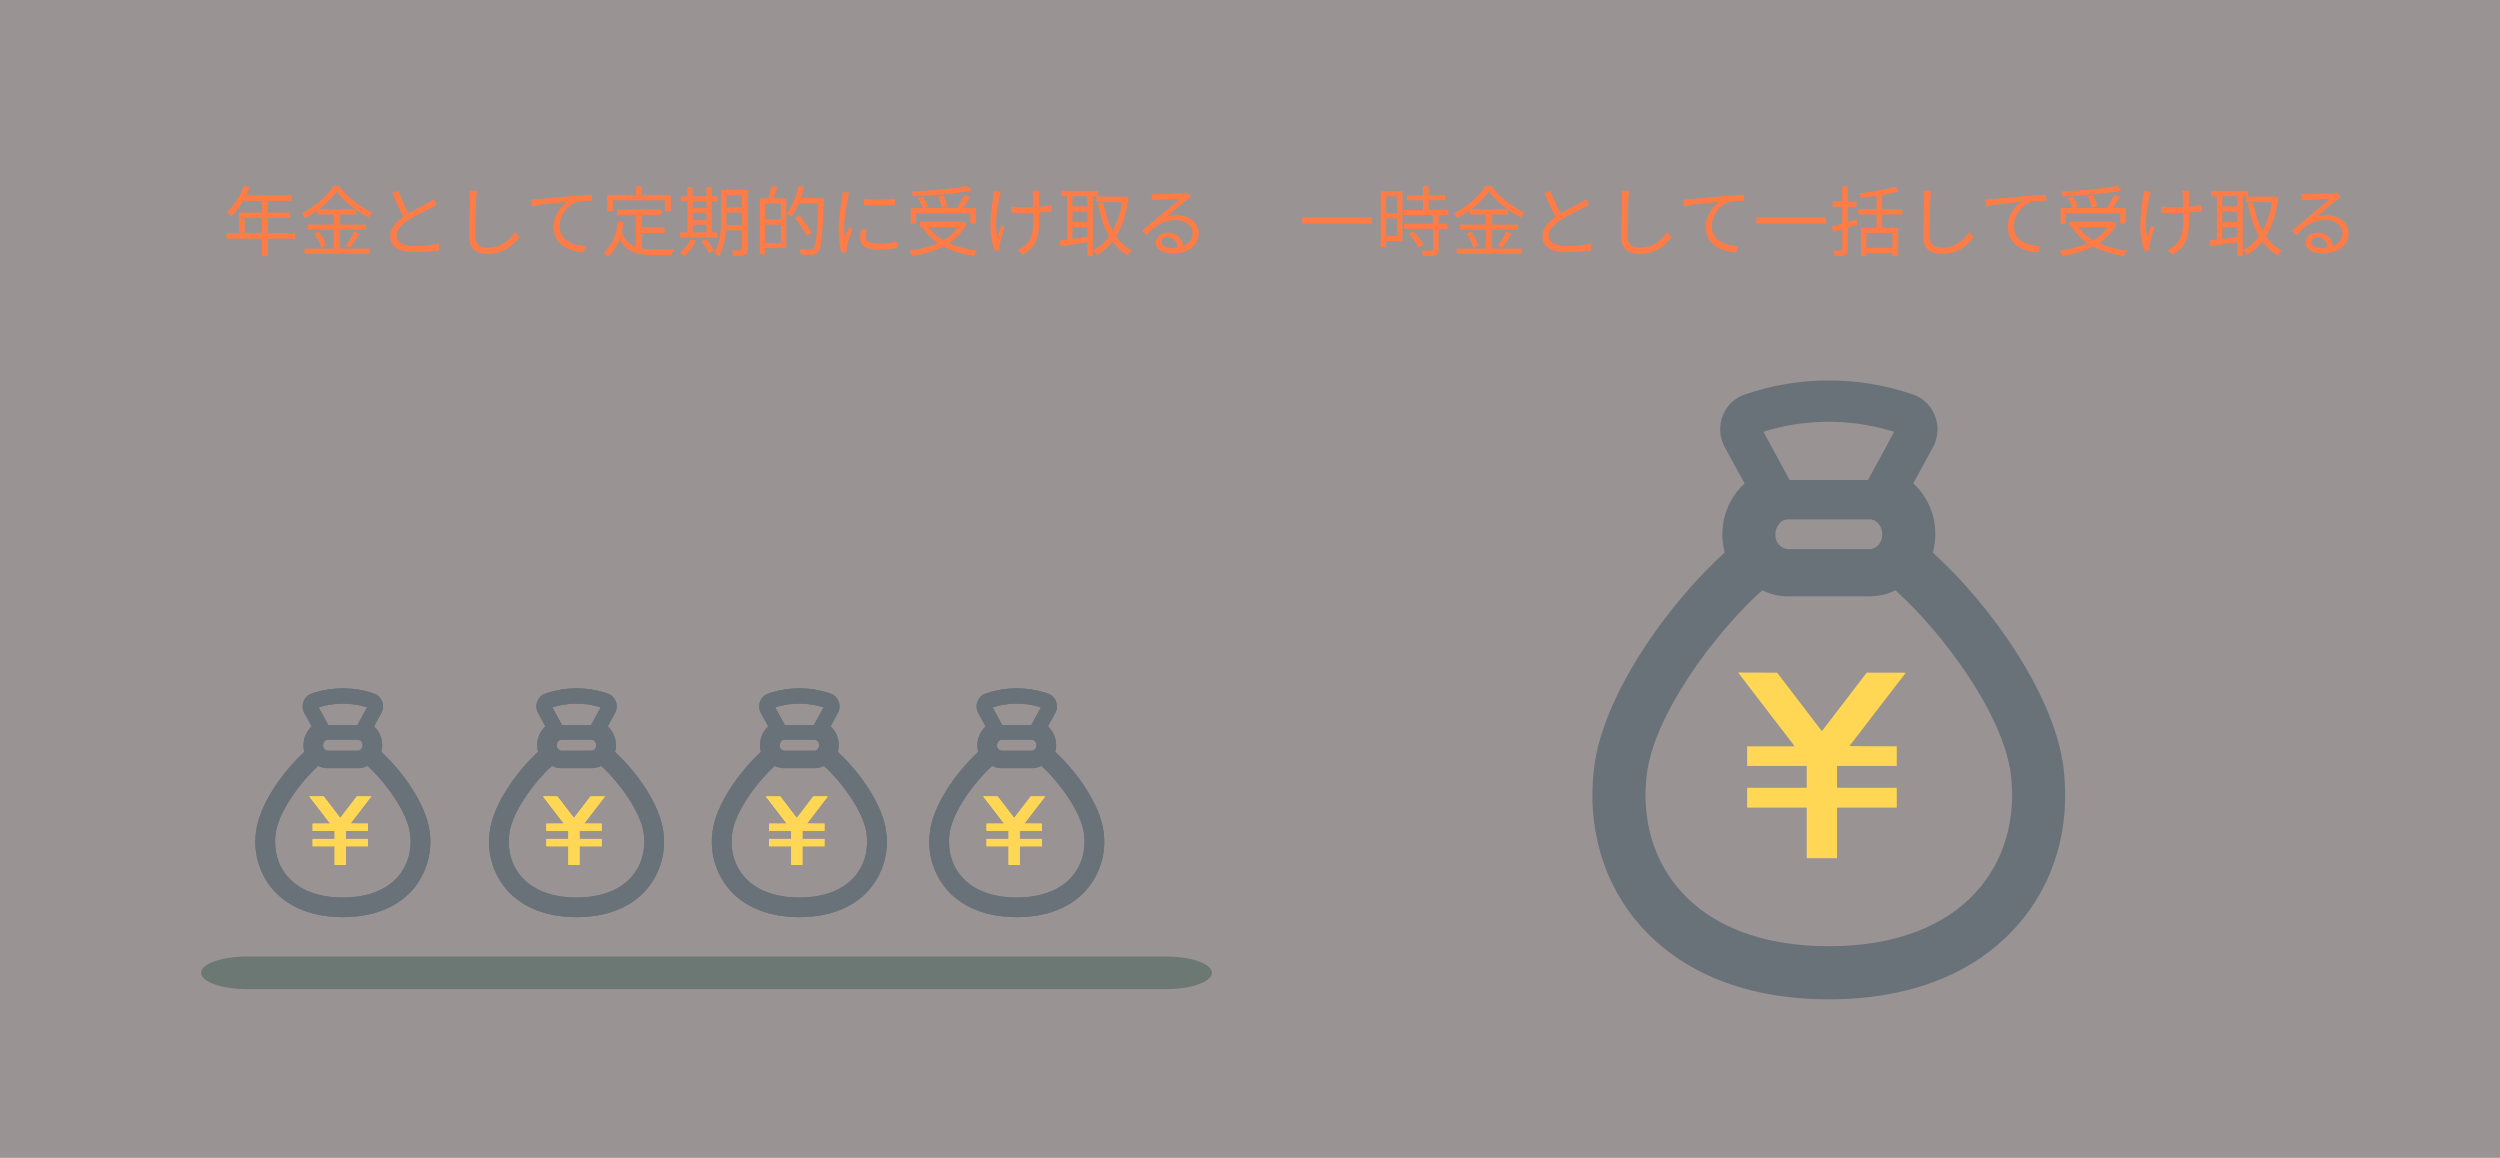
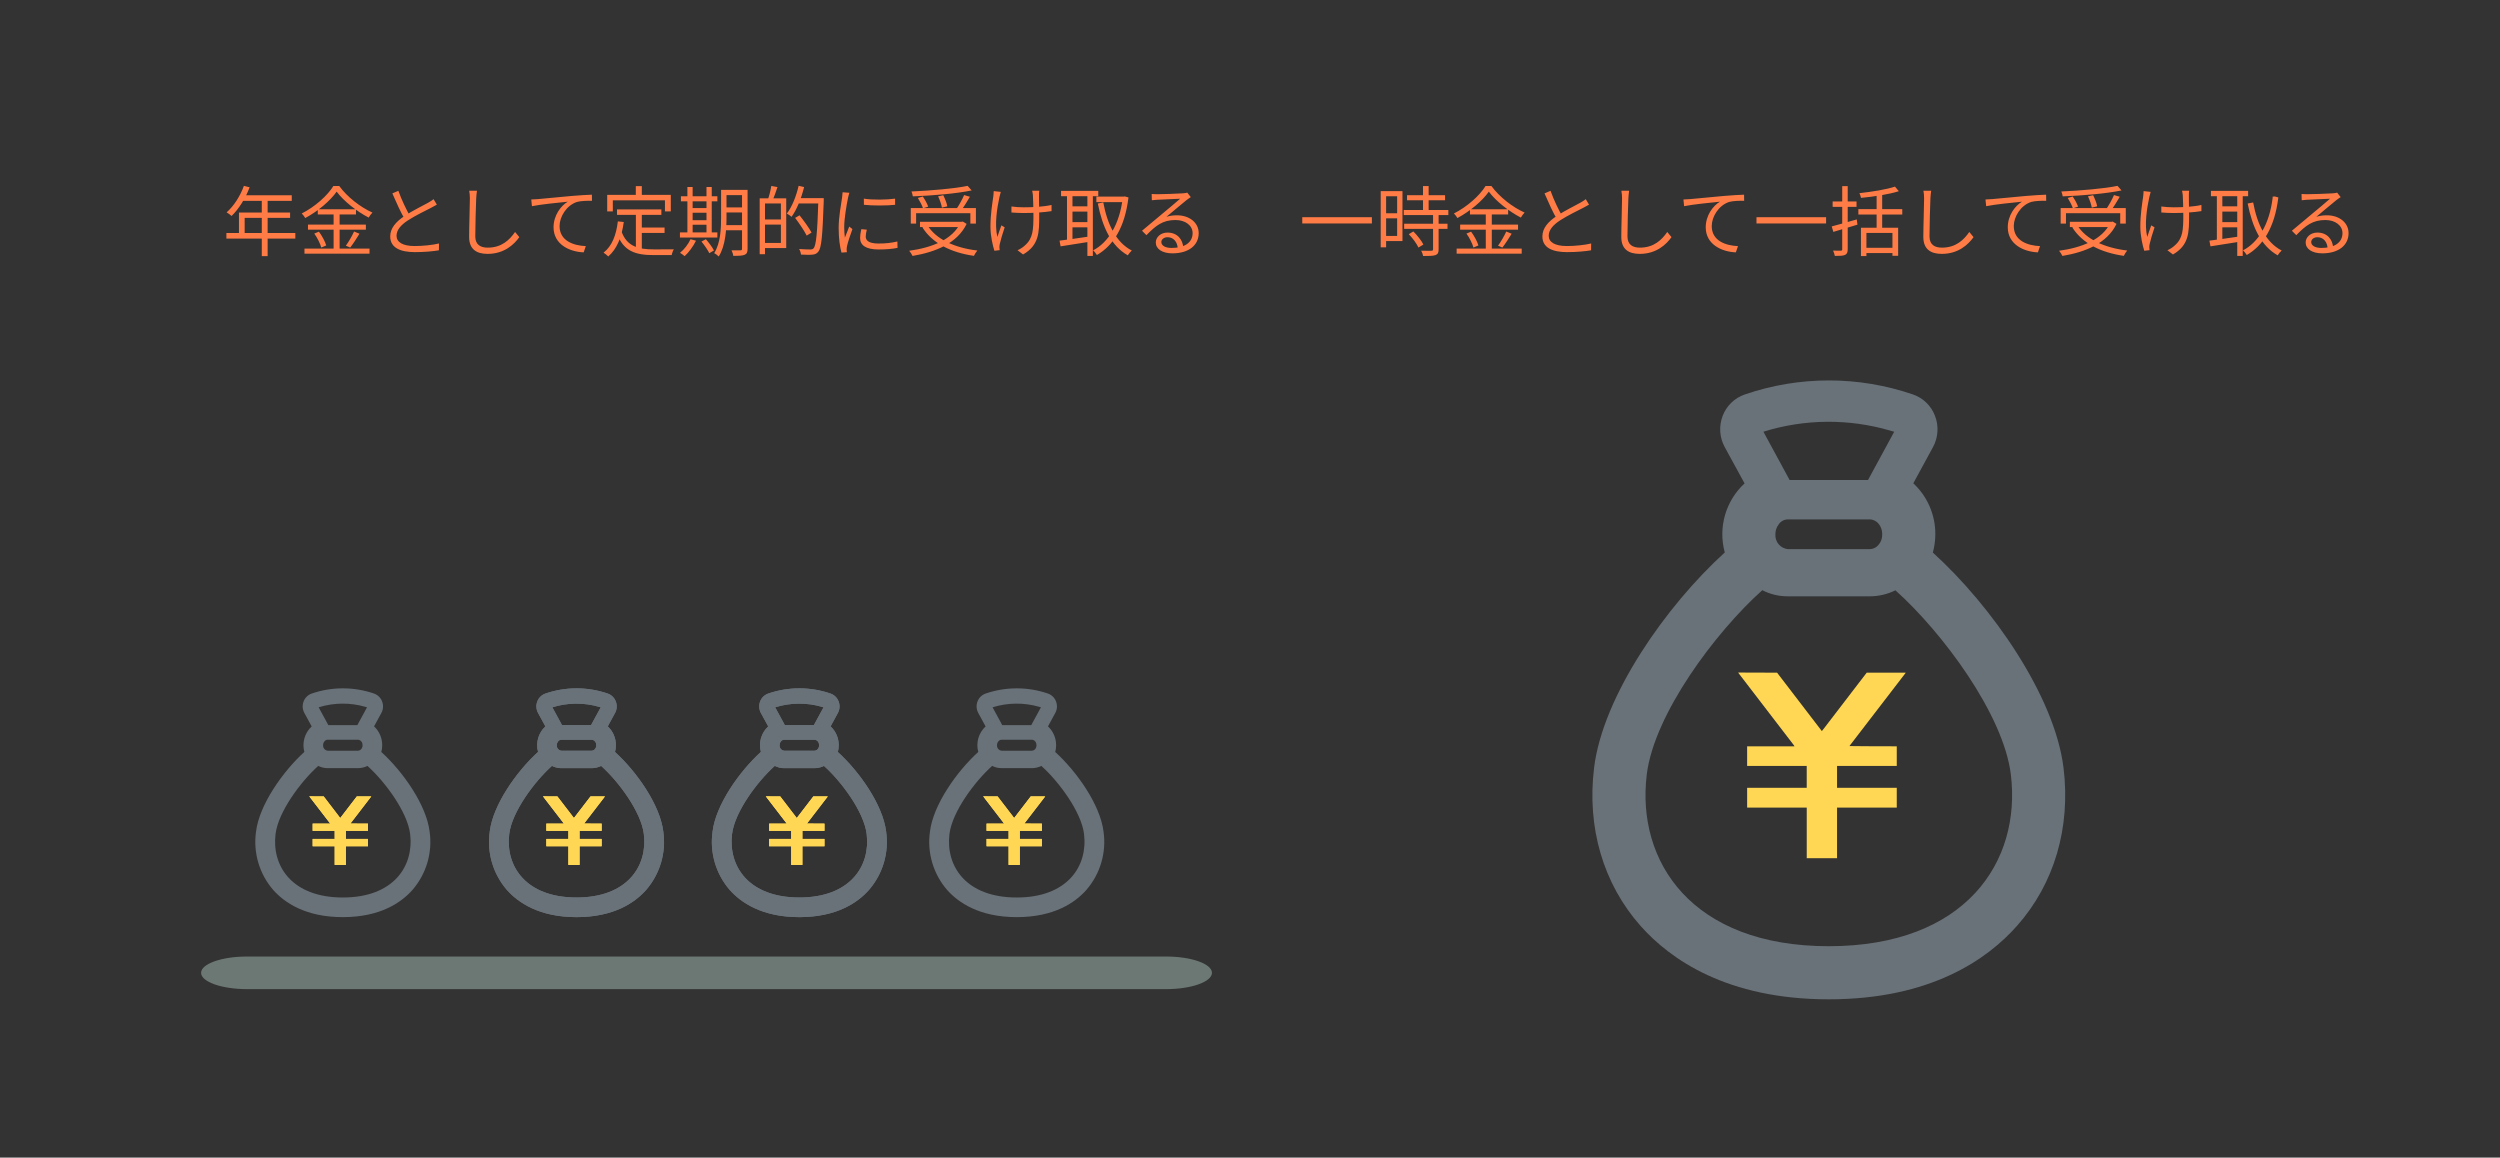
<svg xmlns="http://www.w3.org/2000/svg" width="460" height="213" viewBox="0 0 460 213" fill="none">
  <rect x="0" y="0" width="460" height="213" fill="#333333" stroke="none" />
-   <rect width="460" height="213" fill="#FFF5F5" fill-opacity="0.5" />
  <path d="M79.049 153.003C78.449 148.111 74.156 141.987 70.161 138.365C70.213 138.168 70.254 137.967 70.284 137.765C70.311 137.552 70.326 137.337 70.327 137.122C70.331 136.472 70.199 135.828 69.941 135.231C69.684 134.633 69.305 134.096 68.829 133.653L70.165 131.198C70.344 130.873 70.449 130.512 70.473 130.141C70.497 129.77 70.438 129.399 70.302 129.053C70.175 128.72 69.976 128.419 69.721 128.17C69.465 127.922 69.158 127.732 68.822 127.614C65.106 126.335 61.07 126.335 57.355 127.614C57.015 127.731 56.706 127.922 56.448 128.173C56.19 128.423 55.991 128.728 55.864 129.064C55.731 129.408 55.674 129.778 55.699 130.146C55.724 130.515 55.829 130.873 56.007 131.197L57.351 133.661C56.718 134.245 56.257 134.991 56.019 135.818C55.782 136.646 55.775 137.522 56.002 138.353C52.002 141.99 47.702 148.123 47.113 153C46.839 154.914 46.979 156.865 47.524 158.72C48.069 160.575 49.007 162.292 50.273 163.753C52.297 166.034 56.163 168.753 63.079 168.753C70.01 168.753 73.869 166.034 75.885 163.753C77.153 162.293 78.091 160.577 78.637 158.723C79.183 156.868 79.324 154.917 79.049 153.003ZM59.659 136.469C59.726 136.359 59.821 136.268 59.933 136.205C60.045 136.142 60.172 136.109 60.301 136.108H65.872C65.931 136.108 65.99 136.116 66.048 136.132C66.237 136.183 66.403 136.299 66.514 136.461C66.649 136.653 66.719 136.884 66.714 137.119C66.715 137.167 66.713 137.216 66.706 137.264C66.694 137.401 66.654 137.534 66.589 137.655C66.524 137.777 66.436 137.884 66.329 137.97C66.197 138.07 66.037 138.126 65.872 138.131H60.302C60.056 138.108 59.829 137.989 59.669 137.8C59.51 137.611 59.432 137.366 59.451 137.12C59.446 136.886 59.519 136.657 59.659 136.469ZM58.559 140.924C59.097 141.202 59.695 141.345 60.301 141.341H65.872C66.476 141.339 67.072 141.199 67.614 140.932C70.833 143.813 74.958 149.376 75.464 153.446C76.194 159.402 72.382 165.141 63.079 165.141C53.776 165.141 49.971 159.401 50.702 153.445C51.207 149.368 55.341 143.805 58.559 140.924ZM67.532 130.146L66.032 132.905L65.751 133.427H60.413L60.133 132.905L58.867 130.576L58.634 130.143C61.43 129.271 64.421 129.242 67.234 130.06C67.33 130.091 67.433 130.113 67.532 130.146Z" fill="#697279" />
  <path d="M60.685 151.444L60.722 151.496L60.741 151.542H57.526V152.878H61.579V154.365H57.526V155.71H61.579V159.153H63.641V155.71H67.703V154.365H63.641V152.878H67.703V151.542L65.649 151.536L64.488 151.525L64.544 151.445L68.305 146.551H68.298L68.305 146.537H65.656L62.771 150.298L62.629 150.478L62.601 150.509L59.558 146.538L56.921 146.529L56.93 146.538H56.912L60.685 151.444Z" fill="#FFD755" />
-   <path d="M79.049 153.003C78.449 148.111 74.156 141.987 70.161 138.365C70.213 138.168 70.254 137.967 70.284 137.765C70.311 137.552 70.326 137.337 70.327 137.122C70.331 136.472 70.199 135.828 69.941 135.231C69.684 134.633 69.305 134.096 68.829 133.653L70.165 131.198C70.344 130.873 70.449 130.512 70.473 130.141C70.497 129.77 70.438 129.399 70.302 129.053C70.175 128.72 69.976 128.419 69.721 128.17C69.465 127.922 69.158 127.732 68.822 127.614C65.106 126.335 61.07 126.335 57.355 127.614C57.015 127.731 56.706 127.922 56.448 128.173C56.19 128.423 55.991 128.728 55.864 129.064C55.731 129.408 55.674 129.778 55.699 130.146C55.724 130.515 55.829 130.873 56.007 131.197L57.351 133.661C56.718 134.245 56.257 134.991 56.019 135.818C55.782 136.646 55.775 137.522 56.002 138.353C52.002 141.99 47.702 148.123 47.113 153C46.839 154.914 46.979 156.865 47.524 158.72C48.069 160.575 49.007 162.292 50.273 163.753C52.297 166.034 56.163 168.753 63.079 168.753C70.01 168.753 73.869 166.034 75.885 163.753C77.153 162.293 78.091 160.577 78.637 158.723C79.183 156.868 79.324 154.917 79.049 153.003ZM59.659 136.469C59.726 136.359 59.821 136.268 59.933 136.205C60.045 136.142 60.172 136.109 60.301 136.108H65.872C65.931 136.108 65.99 136.116 66.048 136.132C66.237 136.183 66.403 136.299 66.514 136.461C66.649 136.653 66.719 136.884 66.714 137.119C66.715 137.167 66.713 137.216 66.706 137.264C66.694 137.401 66.654 137.534 66.589 137.655C66.524 137.777 66.436 137.884 66.329 137.97C66.197 138.07 66.037 138.126 65.872 138.131H60.302C60.056 138.108 59.829 137.989 59.669 137.8C59.51 137.611 59.432 137.366 59.451 137.12C59.446 136.886 59.519 136.657 59.659 136.469ZM58.559 140.924C59.097 141.202 59.695 141.345 60.301 141.341H65.872C66.476 141.339 67.072 141.199 67.614 140.932C70.833 143.813 74.958 149.376 75.464 153.446C76.194 159.402 72.382 165.141 63.079 165.141C53.776 165.141 49.971 159.401 50.702 153.445C51.207 149.368 55.341 143.805 58.559 140.924ZM67.532 130.146L66.032 132.905L65.751 133.427H60.413L60.133 132.905L58.867 130.576L58.634 130.143C61.43 129.271 64.421 129.242 67.234 130.06C67.33 130.091 67.433 130.113 67.532 130.146Z" fill="#697279" />
  <path d="M60.685 151.444L60.722 151.496L60.741 151.542H57.526V152.878H61.579V154.365H57.526V155.71H61.579V159.153H63.641V155.71H67.703V154.365H63.641V152.878H67.703V151.542L65.649 151.536L64.488 151.525L64.544 151.445L68.305 146.551H68.298L68.305 146.537H65.656L62.771 150.298L62.629 150.478L62.601 150.509L59.558 146.538L56.921 146.529L56.93 146.538H56.912L60.685 151.444Z" fill="#FFD755" />
  <path d="M122.049 153.003C121.449 148.111 117.156 141.987 113.161 138.365C113.213 138.168 113.254 137.967 113.284 137.765C113.311 137.552 113.326 137.337 113.327 137.122C113.33 136.472 113.199 135.828 112.941 135.231C112.684 134.633 112.305 134.096 111.829 133.653L113.165 131.198C113.344 130.873 113.449 130.512 113.473 130.141C113.497 129.77 113.438 129.399 113.302 129.053C113.175 128.72 112.976 128.419 112.721 128.17C112.465 127.922 112.158 127.732 111.822 127.614C108.107 126.335 104.07 126.335 100.355 127.614C100.015 127.731 99.706 127.922 99.448 128.173C99.19 128.423 98.991 128.728 98.864 129.064C98.731 129.408 98.674 129.778 98.699 130.146C98.724 130.515 98.829 130.873 99.007 131.197L100.351 133.661C99.718 134.245 99.257 134.991 99.019 135.818C98.781 136.646 98.775 137.522 99.002 138.353C95.002 141.99 90.702 148.123 90.113 153C89.839 154.914 89.979 156.865 90.524 158.72C91.069 160.575 92.007 162.292 93.273 163.753C95.297 166.034 99.163 168.753 106.079 168.753C113.01 168.753 116.869 166.034 118.885 163.753C120.153 162.293 121.091 160.577 121.637 158.723C122.183 156.868 122.324 154.917 122.049 153.003ZM102.659 136.469C102.726 136.359 102.821 136.268 102.933 136.205C103.045 136.142 103.172 136.109 103.301 136.108H108.872C108.931 136.108 108.991 136.116 109.048 136.132C109.237 136.183 109.403 136.299 109.514 136.461C109.649 136.653 109.719 136.884 109.714 137.119C109.715 137.167 109.713 137.216 109.706 137.264C109.694 137.401 109.654 137.534 109.589 137.655C109.524 137.777 109.436 137.884 109.329 137.97C109.197 138.07 109.037 138.126 108.872 138.131H103.302C103.056 138.108 102.829 137.989 102.669 137.8C102.51 137.611 102.432 137.366 102.451 137.12C102.446 136.886 102.519 136.657 102.659 136.469ZM101.559 140.924C102.097 141.202 102.695 141.345 103.301 141.341H108.872C109.476 141.339 110.072 141.199 110.614 140.932C113.833 143.813 117.958 149.376 118.464 153.446C119.194 159.402 115.382 165.141 106.079 165.141C96.776 165.141 92.971 159.401 93.702 153.445C94.207 149.368 98.341 143.805 101.559 140.924ZM110.532 130.146L109.032 132.905L108.751 133.427H103.413L103.133 132.905L101.867 130.576L101.634 130.143C104.43 129.271 107.421 129.242 110.234 130.06C110.33 130.091 110.433 130.113 110.532 130.146Z" fill="#697279" />
  <path d="M103.685 151.444L103.722 151.496L103.741 151.542H100.526V152.878H104.579V154.365H100.526V155.71H104.579V159.153H106.641V155.71H110.703V154.365H106.641V152.878H110.703V151.542L108.649 151.536L107.488 151.525L107.544 151.445L111.305 146.551H111.298L111.305 146.537H108.656L105.771 150.298L105.629 150.478L105.601 150.509L102.558 146.538L99.921 146.529L99.93 146.538H99.912L103.685 151.444Z" fill="#FFD755" />
  <path d="M122.049 153.003C121.449 148.111 117.156 141.987 113.161 138.365C113.213 138.168 113.254 137.967 113.284 137.765C113.311 137.552 113.326 137.337 113.327 137.122C113.33 136.472 113.199 135.828 112.941 135.231C112.684 134.633 112.305 134.096 111.829 133.653L113.165 131.198C113.344 130.873 113.449 130.512 113.473 130.141C113.497 129.77 113.438 129.399 113.302 129.053C113.175 128.72 112.976 128.419 112.721 128.17C112.465 127.922 112.158 127.732 111.822 127.614C108.107 126.335 104.07 126.335 100.355 127.614C100.015 127.731 99.706 127.922 99.448 128.173C99.19 128.423 98.991 128.728 98.864 129.064C98.731 129.408 98.674 129.778 98.699 130.146C98.724 130.515 98.829 130.873 99.007 131.197L100.351 133.661C99.718 134.245 99.257 134.991 99.019 135.818C98.781 136.646 98.775 137.522 99.002 138.353C95.002 141.99 90.702 148.123 90.113 153C89.839 154.914 89.979 156.865 90.524 158.72C91.069 160.575 92.007 162.292 93.273 163.753C95.297 166.034 99.163 168.753 106.079 168.753C113.01 168.753 116.869 166.034 118.885 163.753C120.153 162.293 121.091 160.577 121.637 158.723C122.183 156.868 122.324 154.917 122.049 153.003ZM102.659 136.469C102.726 136.359 102.821 136.268 102.933 136.205C103.045 136.142 103.172 136.109 103.301 136.108H108.872C108.931 136.108 108.991 136.116 109.048 136.132C109.237 136.183 109.403 136.299 109.514 136.461C109.649 136.653 109.719 136.884 109.714 137.119C109.715 137.167 109.713 137.216 109.706 137.264C109.694 137.401 109.654 137.534 109.589 137.655C109.524 137.777 109.436 137.884 109.329 137.97C109.197 138.07 109.037 138.126 108.872 138.131H103.302C103.056 138.108 102.829 137.989 102.669 137.8C102.51 137.611 102.432 137.366 102.451 137.12C102.446 136.886 102.519 136.657 102.659 136.469ZM101.559 140.924C102.097 141.202 102.695 141.345 103.301 141.341H108.872C109.476 141.339 110.072 141.199 110.614 140.932C113.833 143.813 117.958 149.376 118.464 153.446C119.194 159.402 115.382 165.141 106.079 165.141C96.776 165.141 92.971 159.401 93.702 153.445C94.207 149.368 98.341 143.805 101.559 140.924ZM110.532 130.146L109.032 132.905L108.751 133.427H103.413L103.133 132.905L101.867 130.576L101.634 130.143C104.43 129.271 107.421 129.242 110.234 130.06C110.33 130.091 110.433 130.113 110.532 130.146Z" fill="#697279" />
  <path d="M103.685 151.444L103.722 151.496L103.741 151.542H100.526V152.878H104.579V154.365H100.526V155.71H104.579V159.153H106.641V155.71H110.703V154.365H106.641V152.878H110.703V151.542L108.649 151.536L107.488 151.525L107.544 151.445L111.305 146.551H111.298L111.305 146.537H108.656L105.771 150.298L105.629 150.478L105.601 150.509L102.558 146.538L99.921 146.529L99.93 146.538H99.912L103.685 151.444Z" fill="#FFD755" />
  <path d="M163.049 153.003C162.449 148.111 158.156 141.987 154.161 138.365C154.213 138.168 154.254 137.967 154.284 137.765C154.311 137.552 154.326 137.337 154.327 137.122C154.33 136.472 154.199 135.828 153.941 135.231C153.684 134.633 153.305 134.096 152.829 133.653L154.165 131.198C154.344 130.873 154.449 130.512 154.473 130.141C154.497 129.77 154.438 129.399 154.302 129.053C154.175 128.72 153.976 128.419 153.721 128.17C153.465 127.922 153.158 127.732 152.822 127.614C149.107 126.335 145.07 126.335 141.355 127.614C141.015 127.731 140.705 127.922 140.448 128.173C140.19 128.423 139.991 128.728 139.864 129.064C139.731 129.408 139.674 129.778 139.699 130.146C139.724 130.515 139.829 130.873 140.007 131.197L141.351 133.661C140.718 134.245 140.257 134.991 140.019 135.818C139.781 136.646 139.775 137.522 140.002 138.353C136.002 141.99 131.702 148.123 131.113 153C130.839 154.914 130.979 156.865 131.524 158.72C132.069 160.575 133.007 162.292 134.273 163.753C136.297 166.034 140.163 168.753 147.079 168.753C154.01 168.753 157.869 166.034 159.885 163.753C161.153 162.293 162.091 160.577 162.637 158.723C163.183 156.868 163.324 154.917 163.049 153.003ZM143.659 136.469C143.726 136.359 143.821 136.268 143.933 136.205C144.045 136.142 144.172 136.109 144.301 136.108H149.872C149.931 136.108 149.991 136.116 150.048 136.132C150.237 136.183 150.403 136.299 150.514 136.461C150.649 136.653 150.719 136.884 150.714 137.119C150.715 137.167 150.713 137.216 150.706 137.264C150.694 137.401 150.654 137.534 150.589 137.655C150.524 137.777 150.436 137.884 150.329 137.97C150.197 138.07 150.037 138.126 149.872 138.131H144.302C144.056 138.108 143.829 137.989 143.669 137.8C143.51 137.611 143.432 137.366 143.451 137.12C143.446 136.886 143.519 136.657 143.659 136.469ZM142.559 140.924C143.097 141.202 143.695 141.345 144.301 141.341H149.872C150.476 141.339 151.072 141.199 151.614 140.932C154.833 143.813 158.958 149.376 159.464 153.446C160.194 159.402 156.382 165.141 147.079 165.141C137.776 165.141 133.971 159.401 134.702 153.445C135.207 149.368 139.341 143.805 142.559 140.924ZM151.532 130.146L150.032 132.905L149.751 133.427H144.413L144.133 132.905L142.867 130.576L142.634 130.143C145.43 129.271 148.421 129.242 151.234 130.06C151.33 130.091 151.433 130.113 151.532 130.146Z" fill="#697279" />
  <path d="M144.685 151.444L144.722 151.496L144.741 151.542H141.526V152.878H145.579V154.365H141.526V155.71H145.579V159.153H147.641V155.71H151.703V154.365H147.641V152.878H151.703V151.542L149.649 151.536L148.488 151.525L148.544 151.445L152.305 146.551H152.298L152.305 146.537H149.656L146.771 150.298L146.629 150.478L146.601 150.509L143.558 146.538L140.921 146.529L140.93 146.538H140.912L144.685 151.444Z" fill="#FFD755" />
  <path d="M163.049 153.003C162.449 148.111 158.156 141.987 154.161 138.365C154.213 138.168 154.254 137.967 154.284 137.765C154.311 137.552 154.326 137.337 154.327 137.122C154.33 136.472 154.199 135.828 153.941 135.231C153.684 134.633 153.305 134.096 152.829 133.653L154.165 131.198C154.344 130.873 154.449 130.512 154.473 130.141C154.497 129.77 154.438 129.399 154.302 129.053C154.175 128.72 153.976 128.419 153.721 128.17C153.465 127.922 153.158 127.732 152.822 127.614C149.107 126.335 145.07 126.335 141.355 127.614C141.015 127.731 140.705 127.922 140.448 128.173C140.19 128.423 139.991 128.728 139.864 129.064C139.731 129.408 139.674 129.778 139.699 130.146C139.724 130.515 139.829 130.873 140.007 131.197L141.351 133.661C140.718 134.245 140.257 134.991 140.019 135.818C139.781 136.646 139.775 137.522 140.002 138.353C136.002 141.99 131.702 148.123 131.113 153C130.839 154.914 130.979 156.865 131.524 158.72C132.069 160.575 133.007 162.292 134.273 163.753C136.297 166.034 140.163 168.753 147.079 168.753C154.01 168.753 157.869 166.034 159.885 163.753C161.153 162.293 162.091 160.577 162.637 158.723C163.183 156.868 163.324 154.917 163.049 153.003ZM143.659 136.469C143.726 136.359 143.821 136.268 143.933 136.205C144.045 136.142 144.172 136.109 144.301 136.108H149.872C149.931 136.108 149.991 136.116 150.048 136.132C150.237 136.183 150.403 136.299 150.514 136.461C150.649 136.653 150.719 136.884 150.714 137.119C150.715 137.167 150.713 137.216 150.706 137.264C150.694 137.401 150.654 137.534 150.589 137.655C150.524 137.777 150.436 137.884 150.329 137.97C150.197 138.07 150.037 138.126 149.872 138.131H144.302C144.056 138.108 143.829 137.989 143.669 137.8C143.51 137.611 143.432 137.366 143.451 137.12C143.446 136.886 143.519 136.657 143.659 136.469ZM142.559 140.924C143.097 141.202 143.695 141.345 144.301 141.341H149.872C150.476 141.339 151.072 141.199 151.614 140.932C154.833 143.813 158.958 149.376 159.464 153.446C160.194 159.402 156.382 165.141 147.079 165.141C137.776 165.141 133.971 159.401 134.702 153.445C135.207 149.368 139.341 143.805 142.559 140.924ZM151.532 130.146L150.032 132.905L149.751 133.427H144.413L144.133 132.905L142.867 130.576L142.634 130.143C145.43 129.271 148.421 129.242 151.234 130.06C151.33 130.091 151.433 130.113 151.532 130.146Z" fill="#697279" />
  <path d="M144.685 151.444L144.722 151.496L144.741 151.542H141.526V152.878H145.579V154.365H141.526V155.71H145.579V159.153H147.641V155.71H151.703V154.365H147.641V152.878H151.703V151.542L149.649 151.536L148.488 151.525L148.544 151.445L152.305 146.551H152.298L152.305 146.537H149.656L146.771 150.298L146.629 150.478L146.601 150.509L143.558 146.538L140.921 146.529L140.93 146.538H140.912L144.685 151.444Z" fill="#FFD755" />
-   <path d="M203.049 153.003C202.449 148.111 198.156 141.987 194.161 138.365C194.213 138.168 194.254 137.967 194.284 137.765C194.311 137.552 194.326 137.337 194.327 137.122C194.33 136.472 194.199 135.828 193.941 135.231C193.684 134.633 193.305 134.096 192.829 133.653L194.165 131.198C194.344 130.873 194.449 130.512 194.473 130.141C194.497 129.77 194.438 129.399 194.302 129.053C194.175 128.72 193.976 128.419 193.721 128.17C193.465 127.922 193.158 127.732 192.822 127.614C189.107 126.335 185.07 126.335 181.355 127.614C181.015 127.731 180.705 127.922 180.448 128.173C180.19 128.423 179.991 128.728 179.864 129.064C179.731 129.408 179.674 129.778 179.699 130.146C179.724 130.515 179.829 130.873 180.007 131.197L181.351 133.661C180.718 134.245 180.257 134.991 180.019 135.818C179.781 136.646 179.775 137.522 180.002 138.353C176.002 141.99 171.702 148.123 171.113 153C170.839 154.914 170.979 156.865 171.524 158.72C172.069 160.575 173.007 162.292 174.273 163.753C176.297 166.034 180.163 168.753 187.079 168.753C194.01 168.753 197.869 166.034 199.885 163.753C201.153 162.293 202.091 160.577 202.637 158.723C203.183 156.868 203.324 154.917 203.049 153.003ZM183.659 136.469C183.726 136.359 183.821 136.268 183.933 136.205C184.045 136.142 184.172 136.109 184.301 136.108H189.872C189.931 136.108 189.991 136.116 190.048 136.132C190.237 136.183 190.403 136.299 190.514 136.461C190.649 136.653 190.719 136.884 190.714 137.119C190.715 137.167 190.713 137.216 190.706 137.264C190.694 137.401 190.654 137.534 190.589 137.655C190.524 137.777 190.436 137.884 190.329 137.97C190.197 138.07 190.037 138.126 189.872 138.131H184.302C184.056 138.108 183.829 137.989 183.669 137.8C183.51 137.611 183.432 137.366 183.451 137.12C183.446 136.886 183.519 136.657 183.659 136.469ZM182.559 140.924C183.097 141.202 183.695 141.345 184.301 141.341H189.872C190.476 141.339 191.072 141.199 191.614 140.932C194.833 143.813 198.958 149.376 199.464 153.446C200.194 159.402 196.382 165.141 187.079 165.141C177.776 165.141 173.971 159.401 174.702 153.445C175.207 149.368 179.341 143.805 182.559 140.924ZM191.532 130.146L190.032 132.905L189.751 133.427H184.413L184.133 132.905L182.867 130.576L182.634 130.143C185.43 129.271 188.421 129.242 191.234 130.06C191.33 130.091 191.433 130.113 191.532 130.146Z" fill="#697279" />
  <path d="M184.685 151.444L184.722 151.496L184.741 151.542H181.526V152.878H185.579V154.365H181.526V155.71H185.579V159.153H187.641V155.71H191.703V154.365H187.641V152.878H191.703V151.542L189.649 151.536L188.488 151.525L188.544 151.445L192.305 146.551H192.298L192.305 146.537H189.656L186.771 150.298L186.629 150.478L186.601 150.509L183.558 146.538L180.921 146.529L180.93 146.538H180.912L184.685 151.444Z" fill="#FFD755" />
  <path d="M203.049 153.003C202.449 148.111 198.156 141.987 194.161 138.365C194.213 138.168 194.254 137.967 194.284 137.765C194.311 137.552 194.326 137.337 194.327 137.122C194.33 136.472 194.199 135.828 193.941 135.231C193.684 134.633 193.305 134.096 192.829 133.653L194.165 131.198C194.344 130.873 194.449 130.512 194.473 130.141C194.497 129.77 194.438 129.399 194.302 129.053C194.175 128.72 193.976 128.419 193.721 128.17C193.465 127.922 193.158 127.732 192.822 127.614C189.107 126.335 185.07 126.335 181.355 127.614C181.015 127.731 180.705 127.922 180.448 128.173C180.19 128.423 179.991 128.728 179.864 129.064C179.731 129.408 179.674 129.778 179.699 130.146C179.724 130.515 179.829 130.873 180.007 131.197L181.351 133.661C180.718 134.245 180.257 134.991 180.019 135.818C179.781 136.646 179.775 137.522 180.002 138.353C176.002 141.99 171.702 148.123 171.113 153C170.839 154.914 170.979 156.865 171.524 158.72C172.069 160.575 173.007 162.292 174.273 163.753C176.297 166.034 180.163 168.753 187.079 168.753C194.01 168.753 197.869 166.034 199.885 163.753C201.153 162.293 202.091 160.577 202.637 158.723C203.183 156.868 203.324 154.917 203.049 153.003ZM183.659 136.469C183.726 136.359 183.821 136.268 183.933 136.205C184.045 136.142 184.172 136.109 184.301 136.108H189.872C189.931 136.108 189.991 136.116 190.048 136.132C190.237 136.183 190.403 136.299 190.514 136.461C190.649 136.653 190.719 136.884 190.714 137.119C190.715 137.167 190.713 137.216 190.706 137.264C190.694 137.401 190.654 137.534 190.589 137.655C190.524 137.777 190.436 137.884 190.329 137.97C190.197 138.07 190.037 138.126 189.872 138.131H184.302C184.056 138.108 183.829 137.989 183.669 137.8C183.51 137.611 183.432 137.366 183.451 137.12C183.446 136.886 183.519 136.657 183.659 136.469ZM182.559 140.924C183.097 141.202 183.695 141.345 184.301 141.341H189.872C190.476 141.339 191.072 141.199 191.614 140.932C194.833 143.813 198.958 149.376 199.464 153.446C200.194 159.402 196.382 165.141 187.079 165.141C177.776 165.141 173.971 159.401 174.702 153.445C175.207 149.368 179.341 143.805 182.559 140.924ZM191.532 130.146L190.032 132.905L189.751 133.427H184.413L184.133 132.905L182.867 130.576L182.634 130.143C185.43 129.271 188.421 129.242 191.234 130.06C191.33 130.091 191.433 130.113 191.532 130.146Z" fill="#697279" />
  <path d="M184.685 151.444L184.722 151.496L184.741 151.542H181.526V152.878H185.579V154.365H181.526V155.71H185.579V159.153H187.641V155.71H191.703V154.365H187.641V152.878H191.703V151.542L189.649 151.536L188.488 151.525L188.544 151.445L192.305 146.551H192.298L192.305 146.537H189.656L186.771 150.298L186.629 150.478L186.601 150.509L183.558 146.538L180.921 146.529L180.93 146.538H180.912L184.685 151.444Z" fill="#FFD755" />
  <path d="M214.546 176H45.454C40.788 176 37 177.345 37 179C37 180.655 40.788 182 45.454 182H214.546C219.212 182 223 180.655 223 179C223 177.345 219.212 176 214.546 176Z" fill="#6C7874" />
  <path d="M44.878 34.198L45.928 34.464C45.158 36.536 43.912 38.482 42.61 39.742C42.4 39.56 41.966 39.21 41.7 39.07C43.03 37.908 44.192 36.088 44.878 34.198ZM44.654 35.934H53.684V36.956H44.15L44.654 35.934ZM43.968 39.112H53.376V40.092H45.018V43.41H43.968V39.112ZM41.658 42.878H54.342V43.9H41.658V42.878ZM48.168 36.466H49.246V47.134H48.168V36.466ZM61.944 35.262C60.782 36.928 58.528 38.86 56.162 40.12C56.036 39.868 55.742 39.504 55.518 39.28C57.94 38.062 60.264 35.99 61.342 34.226H62.42C63.904 36.256 66.326 38.132 68.524 39.112C68.272 39.364 68.02 39.728 67.838 40.036C65.668 38.916 63.232 36.998 61.944 35.262ZM58.472 38.51H65.5V39.462H58.472V38.51ZM56.666 41.324H67.32V42.262H56.666V41.324ZM56.022 45.748H67.992V46.672H56.022V45.748ZM61.384 38.874H62.49V46.238H61.384V38.874ZM57.828 42.976L58.682 42.626C59.256 43.396 59.83 44.46 60.026 45.16L59.116 45.552C58.934 44.852 58.388 43.76 57.828 42.976ZM65.15 42.598L66.144 43.004C65.612 43.886 64.954 44.894 64.436 45.552L63.638 45.202C64.142 44.516 64.8 43.396 65.15 42.598ZM80.382 37.656C80.074 37.838 79.724 38.034 79.304 38.244C78.366 38.734 76.42 39.658 75.048 40.554C73.746 41.408 72.962 42.332 72.962 43.382C72.962 44.544 74.082 45.272 76.294 45.272C77.806 45.272 79.682 45.076 80.774 44.796L80.76 46.056C79.71 46.238 78.086 46.392 76.336 46.392C73.704 46.392 71.8 45.608 71.8 43.508C71.8 41.996 72.822 40.806 74.474 39.714C75.902 38.762 77.862 37.824 78.772 37.306C79.178 37.068 79.486 36.886 79.78 36.648L80.382 37.656ZM73.298 35.108C73.942 36.9 74.81 38.65 75.454 39.784L74.502 40.358C73.788 39.21 72.948 37.32 72.192 35.584L73.298 35.108ZM87.76 35.094C87.69 35.556 87.648 36.046 87.62 36.508C87.564 38.09 87.452 41.408 87.452 43.494C87.452 45.034 88.418 45.566 89.748 45.566C92.31 45.566 93.766 44.138 94.774 42.682L95.558 43.634C94.606 44.964 92.786 46.714 89.72 46.714C87.704 46.714 86.318 45.888 86.318 43.592C86.318 41.52 86.458 37.978 86.458 36.508C86.458 35.99 86.416 35.5 86.332 35.094H87.76ZM97.752 36.704C98.284 36.69 98.732 36.662 99.012 36.634C99.922 36.536 102.554 36.284 105.144 36.06C106.67 35.934 107.972 35.85 108.91 35.822L108.924 36.942C108.112 36.928 106.894 36.956 106.18 37.152C104.178 37.796 102.96 39.938 102.96 41.59C102.96 44.32 105.522 45.188 107.79 45.286L107.398 46.434C104.794 46.336 101.854 44.964 101.854 41.828C101.854 39.644 103.184 37.866 104.472 37.11C102.96 37.264 99.404 37.614 97.878 37.936L97.752 36.704ZM113.53 38.524H121.692V39.532H113.53V38.524ZM117.562 41.87H122.28V42.864H117.562V41.87ZM117.002 39.042H118.094V46.126L117.002 45.986V39.042ZM113.684 40.736L114.776 40.848C114.384 43.676 113.502 45.818 111.92 47.19C111.752 47.008 111.304 46.644 111.052 46.49C112.62 45.272 113.376 43.27 113.684 40.736ZM114.342 42.542C115.336 45.398 117.52 45.888 120.362 45.888C120.88 45.888 123.302 45.888 123.988 45.874C123.82 46.126 123.638 46.63 123.596 46.938H120.306C116.974 46.938 114.692 46.28 113.488 42.864L114.342 42.542ZM116.988 34.254H118.094V36.522H116.988V34.254ZM111.724 35.85H123.428V38.902H122.35V36.858H112.76V38.902H111.724V35.85ZM133.116 34.94H137.008V35.906H133.116V34.94ZM133.116 38.16H137.008V39.098H133.116V38.16ZM133.102 41.422H137.036V42.374H133.102V41.422ZM136.532 34.94H137.554V45.79C137.554 46.392 137.414 46.714 137.008 46.882C136.616 47.05 135.958 47.078 134.922 47.078C134.894 46.784 134.74 46.322 134.6 46.056C135.342 46.07 136.042 46.07 136.252 46.056C136.462 46.056 136.532 45.986 136.532 45.776V34.94ZM132.682 34.94H133.676V40.022C133.676 42.178 133.508 45.202 132.248 47.19C132.066 46.994 131.646 46.686 131.408 46.588C132.584 44.712 132.682 42.052 132.682 40.022V34.94ZM125.29 36.116H131.996V37.04H125.29V36.116ZM126.942 38.286H130.484V39.14H126.942V38.286ZM126.942 40.512H130.498V41.352H126.942V40.512ZM125.108 42.766H131.996V43.704H125.108V42.766ZM126.48 34.408H127.446V43.144H126.48V34.408ZM129.994 34.408H130.96V43.144H129.994V34.408ZM127.054 44.012L128.062 44.292C127.544 45.356 126.732 46.434 125.976 47.134C125.78 46.966 125.374 46.658 125.122 46.518C125.906 45.888 126.634 44.95 127.054 44.012ZM129.07 44.446L129.882 44.012C130.428 44.642 131.086 45.51 131.366 46.084L130.512 46.588C130.246 46.028 129.616 45.104 129.07 44.446ZM140.41 36.494H144.666V45.65H140.41V44.698H143.686V37.432H140.41V36.494ZM139.78 36.494H140.76V46.77H139.78V36.494ZM140.34 40.386H144.204V41.324H140.34V40.386ZM141.922 34.212L143.056 34.422C142.776 35.29 142.426 36.256 142.146 36.886L141.306 36.676C141.544 36.004 141.81 34.94 141.922 34.212ZM146.654 36.452H150.952V37.432H146.654V36.452ZM150.588 36.452H151.568C151.568 36.452 151.568 36.844 151.568 36.998C151.344 43.424 151.148 45.594 150.588 46.28C150.28 46.686 149.958 46.812 149.468 46.854C148.992 46.91 148.166 46.882 147.382 46.84C147.354 46.532 147.228 46.098 147.032 45.818C147.942 45.888 148.782 45.902 149.104 45.902C149.384 45.902 149.552 45.86 149.706 45.678C150.168 45.174 150.392 42.85 150.588 36.676V36.452ZM146.948 34.184L147.956 34.422C147.438 36.508 146.612 38.566 145.646 39.896C145.464 39.728 145.03 39.434 144.778 39.294C145.73 38.062 146.5 36.13 146.948 34.184ZM146.304 40.092L147.116 39.616C147.914 40.61 148.88 41.968 149.328 42.794L148.432 43.354C148.012 42.5 147.074 41.114 146.304 40.092ZM158.946 36.55C160.472 36.816 163.314 36.76 164.7 36.55V37.684C163.202 37.852 160.486 37.852 158.96 37.684L158.946 36.55ZM159.492 42.262C159.366 42.766 159.296 43.158 159.296 43.536C159.296 44.18 159.744 44.81 161.662 44.81C162.908 44.81 164 44.698 165.12 44.432L165.148 45.608C164.28 45.79 163.104 45.902 161.648 45.902C159.31 45.902 158.26 45.118 158.26 43.802C158.26 43.34 158.33 42.836 158.484 42.164L159.492 42.262ZM156.286 35.472C156.202 35.71 156.09 36.158 156.034 36.41C155.768 37.712 155.334 40.204 155.334 41.786C155.334 42.458 155.376 43.046 155.46 43.732C155.698 43.102 156.02 42.262 156.258 41.688L156.846 42.15C156.496 43.144 155.978 44.614 155.852 45.286C155.81 45.482 155.782 45.748 155.782 45.916C155.796 46.056 155.81 46.252 155.824 46.406L154.83 46.476C154.55 45.482 154.312 43.872 154.312 41.968C154.312 39.91 154.774 37.516 154.942 36.354C154.984 36.032 155.026 35.682 155.04 35.374L156.286 35.472ZM167.584 38.286H179.568V41.142H178.546V39.224H168.564V41.142H167.584V38.286ZM169.278 40.806H177.104V41.786H169.278V40.806ZM178.042 34.198L178.784 35.038C175.97 35.626 171.602 35.99 167.962 36.13C167.934 35.864 167.808 35.472 167.71 35.234C171.336 35.066 175.648 34.702 178.042 34.198ZM168.886 36.424L169.796 36.158C170.202 36.732 170.622 37.516 170.79 38.02L169.838 38.328C169.67 37.824 169.264 37.026 168.886 36.424ZM172.61 36.13L173.562 35.92C173.884 36.564 174.22 37.418 174.304 37.964L173.31 38.202C173.226 37.656 172.932 36.788 172.61 36.13ZM177.398 35.892L178.462 36.2C177.958 37.096 177.3 38.132 176.796 38.79L175.956 38.496C176.446 37.796 177.062 36.676 177.398 35.892ZM176.726 40.806H176.964L177.16 40.764L177.86 41.198C176.138 44.754 172.176 46.378 167.906 47.092C167.794 46.826 167.5 46.364 167.29 46.14C171.49 45.566 175.27 44.082 176.726 40.988V40.806ZM170.65 41.45C172.246 44.026 175.62 45.594 179.834 46.098C179.624 46.336 179.33 46.784 179.204 47.078C174.934 46.462 171.56 44.754 169.726 41.842L170.65 41.45ZM191.23 35.094C191.188 35.318 191.174 35.598 191.174 35.92C191.16 36.438 191.216 38.804 191.216 39.588C191.216 42.794 191.216 45.09 188.248 46.826L187.226 46.042C187.66 45.86 188.234 45.51 188.584 45.16C190.082 43.858 190.152 42.262 190.152 39.574C190.152 38.678 190.096 36.508 190.054 35.92C190.026 35.612 189.97 35.304 189.914 35.094H191.23ZM186.106 37.992C186.722 38.09 187.604 38.146 188.374 38.146C190.096 38.146 192.084 38.034 193.484 37.712V38.846C192.126 39.07 190.166 39.196 188.388 39.196C187.702 39.196 186.722 39.154 186.106 39.098V37.992ZM184.146 35.304C184.062 35.556 183.964 35.948 183.908 36.214C183.46 38.244 182.97 41.31 183.516 43.606C183.698 43.004 184.006 42.15 184.258 41.464L184.86 41.828C184.524 42.794 184.104 44.222 183.95 44.922C183.908 45.118 183.88 45.384 183.894 45.552C183.894 45.692 183.922 45.874 183.936 46.028L182.97 46.14C182.69 45.272 182.242 43.452 182.242 41.702C182.242 39.42 182.606 37.278 182.774 36.102C182.816 35.794 182.83 35.416 182.844 35.164L184.146 35.304ZM201.73 36.172H206.896V37.194H201.73V36.172ZM195.234 35.122H202.08V36.102H195.234V35.122ZM196.872 37.964H200.512V38.93H196.872V37.964ZM196.872 40.876H200.512V41.828H196.872V40.876ZM206.588 36.172H206.77L206.966 36.144L207.638 36.326C206.966 41.898 204.824 45.188 201.828 46.924C201.66 46.658 201.366 46.266 201.128 46.07C203.9 44.628 205.986 41.338 206.588 36.424V36.172ZM203.004 37.25C203.746 41.296 205.37 44.614 208.254 46.098C208.016 46.308 207.68 46.7 207.512 46.98C204.474 45.258 202.864 41.842 201.996 37.446L203.004 37.25ZM196.326 35.5H197.334V44.586H196.326V35.5ZM200.078 35.5H201.086V47.092H200.078V35.5ZM194.954 44.278C196.326 44.11 198.44 43.816 200.484 43.508L200.54 44.474C198.622 44.782 196.606 45.104 195.15 45.328L194.954 44.278ZM211.908 35.696C212.216 35.724 212.608 35.738 212.888 35.738C213.63 35.738 216.948 35.64 217.69 35.57C218.11 35.528 218.306 35.5 218.46 35.444L219.104 36.27C218.852 36.438 218.572 36.62 218.306 36.83C217.62 37.362 215.716 39 214.624 39.896C215.268 39.686 215.94 39.616 216.57 39.616C218.894 39.616 220.56 41.002 220.56 42.892C220.56 45.146 218.698 46.616 215.73 46.616C213.826 46.616 212.664 45.79 212.664 44.614C212.664 43.662 213.532 42.794 214.82 42.794C216.682 42.794 217.62 44.11 217.718 45.524L216.71 45.692C216.626 44.502 215.94 43.648 214.82 43.648C214.176 43.648 213.686 44.04 213.686 44.53C213.686 45.216 214.456 45.622 215.562 45.622C217.942 45.622 219.44 44.642 219.44 42.892C219.44 41.506 218.124 40.484 216.29 40.484C213.966 40.484 212.706 41.464 210.942 43.27L210.13 42.458C211.292 41.506 213.098 39.994 213.896 39.308C214.68 38.664 216.444 37.194 217.144 36.564C216.402 36.606 213.602 36.718 212.874 36.76C212.552 36.788 212.244 36.802 211.936 36.844L211.908 35.696Z" fill="#FF7C47" />
-   <path d="M239.616 39.966H252.426V41.114H239.616V39.966ZM258.894 35.92H265.894V36.844H258.894V35.92ZM258.292 38.636H266.496V39.574H258.292V38.636ZM258.362 41.17H266.342V42.108H258.362V41.17ZM261.834 34.24H262.87V39.21H261.834V34.24ZM263.682 39.434H264.704V45.874C264.704 46.476 264.564 46.784 264.13 46.938C263.696 47.092 262.982 47.106 261.862 47.106C261.82 46.826 261.652 46.406 261.498 46.126C262.366 46.154 263.15 46.154 263.374 46.14C263.612 46.126 263.682 46.07 263.682 45.86V39.434ZM259.216 43.088L260.056 42.584C260.784 43.312 261.568 44.306 261.904 44.992L260.994 45.552C260.686 44.866 259.93 43.816 259.216 43.088ZM254.554 35.164H258.054V44.362H254.554V43.41H257.074V36.116H254.554V35.164ZM254.596 39.238H257.536V40.176H254.596V39.238ZM254.05 35.164H255.044V45.51H254.05V35.164ZM273.944 35.262C272.782 36.928 270.528 38.86 268.162 40.12C268.036 39.868 267.742 39.504 267.518 39.28C269.94 38.062 272.264 35.99 273.342 34.226H274.42C275.904 36.256 278.326 38.132 280.524 39.112C280.272 39.364 280.02 39.728 279.838 40.036C277.668 38.916 275.232 36.998 273.944 35.262ZM270.472 38.51H277.5V39.462H270.472V38.51ZM268.666 41.324H279.32V42.262H268.666V41.324ZM268.022 45.748H279.992V46.672H268.022V45.748ZM273.384 38.874H274.49V46.238H273.384V38.874ZM269.828 42.976L270.682 42.626C271.256 43.396 271.83 44.46 272.026 45.16L271.116 45.552C270.934 44.852 270.388 43.76 269.828 42.976ZM277.15 42.598L278.144 43.004C277.612 43.886 276.954 44.894 276.436 45.552L275.638 45.202C276.142 44.516 276.8 43.396 277.15 42.598ZM292.382 37.656C292.074 37.838 291.724 38.034 291.304 38.244C290.366 38.734 288.42 39.658 287.048 40.554C285.746 41.408 284.962 42.332 284.962 43.382C284.962 44.544 286.082 45.272 288.294 45.272C289.806 45.272 291.682 45.076 292.774 44.796L292.76 46.056C291.71 46.238 290.086 46.392 288.336 46.392C285.704 46.392 283.8 45.608 283.8 43.508C283.8 41.996 284.822 40.806 286.474 39.714C287.902 38.762 289.862 37.824 290.772 37.306C291.178 37.068 291.486 36.886 291.78 36.648L292.382 37.656ZM285.298 35.108C285.942 36.9 286.81 38.65 287.454 39.784L286.502 40.358C285.788 39.21 284.948 37.32 284.192 35.584L285.298 35.108ZM299.76 35.094C299.69 35.556 299.648 36.046 299.62 36.508C299.564 38.09 299.452 41.408 299.452 43.494C299.452 45.034 300.418 45.566 301.748 45.566C304.31 45.566 305.766 44.138 306.774 42.682L307.558 43.634C306.606 44.964 304.786 46.714 301.72 46.714C299.704 46.714 298.318 45.888 298.318 43.592C298.318 41.52 298.458 37.978 298.458 36.508C298.458 35.99 298.416 35.5 298.332 35.094H299.76ZM309.752 36.704C310.284 36.69 310.732 36.662 311.012 36.634C311.922 36.536 314.554 36.284 317.144 36.06C318.67 35.934 319.972 35.85 320.91 35.822L320.924 36.942C320.112 36.928 318.894 36.956 318.18 37.152C316.178 37.796 314.96 39.938 314.96 41.59C314.96 44.32 317.522 45.188 319.79 45.286L319.398 46.434C316.794 46.336 313.854 44.964 313.854 41.828C313.854 39.644 315.184 37.866 316.472 37.11C314.96 37.264 311.404 37.614 309.878 37.936L309.752 36.704ZM323.192 39.966H336.002V41.114H323.192V39.966ZM348.672 34.338L349.386 35.178C347.566 35.766 344.78 36.186 342.428 36.41C342.386 36.158 342.246 35.78 342.134 35.542C344.444 35.29 347.146 34.856 348.672 34.338ZM341.938 38.482H350.016V39.476H341.938V38.482ZM342.414 41.898H349.26V47.064H348.21V42.864H343.422V47.12H342.414V41.898ZM343.058 45.594H348.63V46.56H343.058V45.594ZM345.298 35.486H346.32V42.458H345.298V35.486ZM337.038 41.66C338.214 41.352 339.964 40.862 341.644 40.372L341.77 41.338C340.23 41.814 338.592 42.304 337.332 42.668L337.038 41.66ZM337.206 37.068H341.602V38.062H337.206V37.068ZM338.97 34.254H339.978V45.846C339.978 46.448 339.838 46.742 339.474 46.91C339.124 47.064 338.55 47.092 337.612 47.092C337.57 46.826 337.416 46.392 337.29 46.112C337.934 46.126 338.536 46.126 338.718 46.126C338.9 46.112 338.97 46.056 338.97 45.846V34.254ZM355.336 35.094C355.266 35.556 355.224 36.046 355.196 36.508C355.14 38.09 355.028 41.408 355.028 43.494C355.028 45.034 355.994 45.566 357.324 45.566C359.886 45.566 361.342 44.138 362.35 42.682L363.134 43.634C362.182 44.964 360.362 46.714 357.296 46.714C355.28 46.714 353.894 45.888 353.894 43.592C353.894 41.52 354.034 37.978 354.034 36.508C354.034 35.99 353.992 35.5 353.908 35.094H355.336ZM365.328 36.704C365.86 36.69 366.308 36.662 366.588 36.634C367.498 36.536 370.13 36.284 372.72 36.06C374.246 35.934 375.548 35.85 376.486 35.822L376.5 36.942C375.688 36.928 374.47 36.956 373.756 37.152C371.754 37.796 370.536 39.938 370.536 41.59C370.536 44.32 373.098 45.188 375.366 45.286L374.974 46.434C372.37 46.336 369.43 44.964 369.43 41.828C369.43 39.644 370.76 37.866 372.048 37.11C370.536 37.264 366.98 37.614 365.454 37.936L365.328 36.704ZM379.16 38.286H391.144V41.142H390.122V39.224H380.14V41.142H379.16V38.286ZM380.854 40.806H388.68V41.786H380.854V40.806ZM389.618 34.198L390.36 35.038C387.546 35.626 383.178 35.99 379.538 36.13C379.51 35.864 379.384 35.472 379.286 35.234C382.912 35.066 387.224 34.702 389.618 34.198ZM380.462 36.424L381.372 36.158C381.778 36.732 382.198 37.516 382.366 38.02L381.414 38.328C381.246 37.824 380.84 37.026 380.462 36.424ZM384.186 36.13L385.138 35.92C385.46 36.564 385.796 37.418 385.88 37.964L384.886 38.202C384.802 37.656 384.508 36.788 384.186 36.13ZM388.974 35.892L390.038 36.2C389.534 37.096 388.876 38.132 388.372 38.79L387.532 38.496C388.022 37.796 388.638 36.676 388.974 35.892ZM388.302 40.806H388.54L388.736 40.764L389.436 41.198C387.714 44.754 383.752 46.378 379.482 47.092C379.37 46.826 379.076 46.364 378.866 46.14C383.066 45.566 386.846 44.082 388.302 40.988V40.806ZM382.226 41.45C383.822 44.026 387.196 45.594 391.41 46.098C391.2 46.336 390.906 46.784 390.78 47.078C386.51 46.462 383.136 44.754 381.302 41.842L382.226 41.45ZM402.806 35.094C402.764 35.318 402.75 35.598 402.75 35.92C402.736 36.438 402.792 38.804 402.792 39.588C402.792 42.794 402.792 45.09 399.824 46.826L398.802 46.042C399.236 45.86 399.81 45.51 400.16 45.16C401.658 43.858 401.728 42.262 401.728 39.574C401.728 38.678 401.672 36.508 401.63 35.92C401.602 35.612 401.546 35.304 401.49 35.094H402.806ZM397.682 37.992C398.298 38.09 399.18 38.146 399.95 38.146C401.672 38.146 403.66 38.034 405.06 37.712V38.846C403.702 39.07 401.742 39.196 399.964 39.196C399.278 39.196 398.298 39.154 397.682 39.098V37.992ZM395.722 35.304C395.638 35.556 395.54 35.948 395.484 36.214C395.036 38.244 394.546 41.31 395.092 43.606C395.274 43.004 395.582 42.15 395.834 41.464L396.436 41.828C396.1 42.794 395.68 44.222 395.526 44.922C395.484 45.118 395.456 45.384 395.47 45.552C395.47 45.692 395.498 45.874 395.512 46.028L394.546 46.14C394.266 45.272 393.818 43.452 393.818 41.702C393.818 39.42 394.182 37.278 394.35 36.102C394.392 35.794 394.406 35.416 394.42 35.164L395.722 35.304ZM413.306 36.172H418.472V37.194H413.306V36.172ZM406.81 35.122H413.656V36.102H406.81V35.122ZM408.448 37.964H412.088V38.93H408.448V37.964ZM408.448 40.876H412.088V41.828H408.448V40.876ZM418.164 36.172H418.346L418.542 36.144L419.214 36.326C418.542 41.898 416.4 45.188 413.404 46.924C413.236 46.658 412.942 46.266 412.704 46.07C415.476 44.628 417.562 41.338 418.164 36.424V36.172ZM414.58 37.25C415.322 41.296 416.946 44.614 419.83 46.098C419.592 46.308 419.256 46.7 419.088 46.98C416.05 45.258 414.44 41.842 413.572 37.446L414.58 37.25ZM407.902 35.5H408.91V44.586H407.902V35.5ZM411.654 35.5H412.662V47.092H411.654V35.5ZM406.53 44.278C407.902 44.11 410.016 43.816 412.06 43.508L412.116 44.474C410.198 44.782 408.182 45.104 406.726 45.328L406.53 44.278ZM423.484 35.696C423.792 35.724 424.184 35.738 424.464 35.738C425.206 35.738 428.524 35.64 429.266 35.57C429.686 35.528 429.882 35.5 430.036 35.444L430.68 36.27C430.428 36.438 430.148 36.62 429.882 36.83C429.196 37.362 427.292 39 426.2 39.896C426.844 39.686 427.516 39.616 428.146 39.616C430.47 39.616 432.136 41.002 432.136 42.892C432.136 45.146 430.274 46.616 427.306 46.616C425.402 46.616 424.24 45.79 424.24 44.614C424.24 43.662 425.108 42.794 426.396 42.794C428.258 42.794 429.196 44.11 429.294 45.524L428.286 45.692C428.202 44.502 427.516 43.648 426.396 43.648C425.752 43.648 425.262 44.04 425.262 44.53C425.262 45.216 426.032 45.622 427.138 45.622C429.518 45.622 431.016 44.642 431.016 42.892C431.016 41.506 429.7 40.484 427.866 40.484C425.542 40.484 424.282 41.464 422.518 43.27L421.706 42.458C422.868 41.506 424.674 39.994 425.472 39.308C426.256 38.664 428.02 37.194 428.72 36.564C427.978 36.606 425.178 36.718 424.45 36.76C424.128 36.788 423.82 36.802 423.512 36.844L423.484 35.696Z" fill="#FF7C47" />
+   <path d="M239.616 39.966H252.426V41.114H239.616V39.966ZM258.894 35.92H265.894V36.844H258.894V35.92ZM258.292 38.636H266.496V39.574H258.292V38.636ZM258.362 41.17H266.342V42.108H258.362V41.17ZM261.834 34.24H262.87V39.21H261.834V34.24ZM263.682 39.434H264.704V45.874C264.704 46.476 264.564 46.784 264.13 46.938C263.696 47.092 262.982 47.106 261.862 47.106C261.82 46.826 261.652 46.406 261.498 46.126C262.366 46.154 263.15 46.154 263.374 46.14C263.612 46.126 263.682 46.07 263.682 45.86V39.434ZM259.216 43.088L260.056 42.584C260.784 43.312 261.568 44.306 261.904 44.992L260.994 45.552C260.686 44.866 259.93 43.816 259.216 43.088ZM254.554 35.164H258.054V44.362H254.554V43.41H257.074V36.116H254.554V35.164ZM254.596 39.238H257.536V40.176H254.596V39.238ZM254.05 35.164H255.044V45.51H254.05V35.164ZM273.944 35.262C272.782 36.928 270.528 38.86 268.162 40.12C268.036 39.868 267.742 39.504 267.518 39.28C269.94 38.062 272.264 35.99 273.342 34.226H274.42C275.904 36.256 278.326 38.132 280.524 39.112C280.272 39.364 280.02 39.728 279.838 40.036C277.668 38.916 275.232 36.998 273.944 35.262ZM270.472 38.51H277.5V39.462H270.472V38.51ZM268.666 41.324H279.32V42.262H268.666V41.324ZM268.022 45.748H279.992V46.672H268.022V45.748ZM273.384 38.874H274.49V46.238H273.384V38.874ZM269.828 42.976L270.682 42.626C271.256 43.396 271.83 44.46 272.026 45.16L271.116 45.552C270.934 44.852 270.388 43.76 269.828 42.976ZM277.15 42.598L278.144 43.004C277.612 43.886 276.954 44.894 276.436 45.552L275.638 45.202C276.142 44.516 276.8 43.396 277.15 42.598ZM292.382 37.656C292.074 37.838 291.724 38.034 291.304 38.244C290.366 38.734 288.42 39.658 287.048 40.554C285.746 41.408 284.962 42.332 284.962 43.382C284.962 44.544 286.082 45.272 288.294 45.272C289.806 45.272 291.682 45.076 292.774 44.796L292.76 46.056C291.71 46.238 290.086 46.392 288.336 46.392C285.704 46.392 283.8 45.608 283.8 43.508C283.8 41.996 284.822 40.806 286.474 39.714C287.902 38.762 289.862 37.824 290.772 37.306C291.178 37.068 291.486 36.886 291.78 36.648L292.382 37.656ZM285.298 35.108C285.942 36.9 286.81 38.65 287.454 39.784L286.502 40.358C285.788 39.21 284.948 37.32 284.192 35.584L285.298 35.108ZM299.76 35.094C299.69 35.556 299.648 36.046 299.62 36.508C299.564 38.09 299.452 41.408 299.452 43.494C299.452 45.034 300.418 45.566 301.748 45.566C304.31 45.566 305.766 44.138 306.774 42.682L307.558 43.634C306.606 44.964 304.786 46.714 301.72 46.714C299.704 46.714 298.318 45.888 298.318 43.592C298.318 41.52 298.458 37.978 298.458 36.508C298.458 35.99 298.416 35.5 298.332 35.094H299.76ZM309.752 36.704C310.284 36.69 310.732 36.662 311.012 36.634C311.922 36.536 314.554 36.284 317.144 36.06C318.67 35.934 319.972 35.85 320.91 35.822L320.924 36.942C320.112 36.928 318.894 36.956 318.18 37.152C316.178 37.796 314.96 39.938 314.96 41.59C314.96 44.32 317.522 45.188 319.79 45.286L319.398 46.434C316.794 46.336 313.854 44.964 313.854 41.828C313.854 39.644 315.184 37.866 316.472 37.11C314.96 37.264 311.404 37.614 309.878 37.936L309.752 36.704ZM323.192 39.966H336.002V41.114H323.192V39.966ZM348.672 34.338L349.386 35.178C347.566 35.766 344.78 36.186 342.428 36.41C342.386 36.158 342.246 35.78 342.134 35.542C344.444 35.29 347.146 34.856 348.672 34.338ZM341.938 38.482H350.016V39.476H341.938V38.482ZM342.414 41.898H349.26V47.064H348.21V42.864H343.422V47.12H342.414V41.898ZM343.058 45.594H348.63V46.56H343.058V45.594ZM345.298 35.486H346.32V42.458H345.298V35.486ZM337.038 41.66C338.214 41.352 339.964 40.862 341.644 40.372L341.77 41.338C340.23 41.814 338.592 42.304 337.332 42.668L337.038 41.66ZM337.206 37.068H341.602V38.062H337.206V37.068ZM338.97 34.254H339.978V45.846C339.978 46.448 339.838 46.742 339.474 46.91C339.124 47.064 338.55 47.092 337.612 47.092C337.57 46.826 337.416 46.392 337.29 46.112C337.934 46.126 338.536 46.126 338.718 46.126C338.9 46.112 338.97 46.056 338.97 45.846V34.254ZM355.336 35.094C355.266 35.556 355.224 36.046 355.196 36.508C355.14 38.09 355.028 41.408 355.028 43.494C355.028 45.034 355.994 45.566 357.324 45.566C359.886 45.566 361.342 44.138 362.35 42.682L363.134 43.634C362.182 44.964 360.362 46.714 357.296 46.714C355.28 46.714 353.894 45.888 353.894 43.592C353.894 41.52 354.034 37.978 354.034 36.508C354.034 35.99 353.992 35.5 353.908 35.094H355.336ZM365.328 36.704C365.86 36.69 366.308 36.662 366.588 36.634C367.498 36.536 370.13 36.284 372.72 36.06C374.246 35.934 375.548 35.85 376.486 35.822L376.5 36.942C375.688 36.928 374.47 36.956 373.756 37.152C371.754 37.796 370.536 39.938 370.536 41.59C370.536 44.32 373.098 45.188 375.366 45.286L374.974 46.434C372.37 46.336 369.43 44.964 369.43 41.828C369.43 39.644 370.76 37.866 372.048 37.11C370.536 37.264 366.98 37.614 365.454 37.936L365.328 36.704ZM379.16 38.286H391.144V41.142H390.122V39.224H380.14V41.142H379.16V38.286ZM380.854 40.806H388.68V41.786H380.854V40.806ZM389.618 34.198L390.36 35.038C387.546 35.626 383.178 35.99 379.538 36.13C379.51 35.864 379.384 35.472 379.286 35.234C382.912 35.066 387.224 34.702 389.618 34.198ZM380.462 36.424L381.372 36.158C381.778 36.732 382.198 37.516 382.366 38.02L381.414 38.328C381.246 37.824 380.84 37.026 380.462 36.424ZM384.186 36.13L385.138 35.92C385.46 36.564 385.796 37.418 385.88 37.964L384.886 38.202C384.802 37.656 384.508 36.788 384.186 36.13ZM388.974 35.892L390.038 36.2C389.534 37.096 388.876 38.132 388.372 38.79L387.532 38.496C388.022 37.796 388.638 36.676 388.974 35.892ZM388.302 40.806H388.54L388.736 40.764L389.436 41.198C387.714 44.754 383.752 46.378 379.482 47.092C379.37 46.826 379.076 46.364 378.866 46.14C383.066 45.566 386.846 44.082 388.302 40.988V40.806ZM382.226 41.45C383.822 44.026 387.196 45.594 391.41 46.098C391.2 46.336 390.906 46.784 390.78 47.078C386.51 46.462 383.136 44.754 381.302 41.842L382.226 41.45ZM402.806 35.094C402.764 35.318 402.75 35.598 402.75 35.92C402.736 36.438 402.792 38.804 402.792 39.588C402.792 42.794 402.792 45.09 399.824 46.826L398.802 46.042C399.236 45.86 399.81 45.51 400.16 45.16C401.658 43.858 401.728 42.262 401.728 39.574C401.728 38.678 401.672 36.508 401.63 35.92C401.602 35.612 401.546 35.304 401.49 35.094H402.806ZM397.682 37.992C398.298 38.09 399.18 38.146 399.95 38.146C401.672 38.146 403.66 38.034 405.06 37.712V38.846C403.702 39.07 401.742 39.196 399.964 39.196C399.278 39.196 398.298 39.154 397.682 39.098V37.992ZM395.722 35.304C395.638 35.556 395.54 35.948 395.484 36.214C395.036 38.244 394.546 41.31 395.092 43.606C395.274 43.004 395.582 42.15 395.834 41.464L396.436 41.828C396.1 42.794 395.68 44.222 395.526 44.922C395.484 45.118 395.456 45.384 395.47 45.552C395.47 45.692 395.498 45.874 395.512 46.028L394.546 46.14C394.266 45.272 393.818 43.452 393.818 41.702C393.818 39.42 394.182 37.278 394.35 36.102C394.392 35.794 394.406 35.416 394.42 35.164L395.722 35.304ZM413.306 36.172H418.472H413.306V36.172ZM406.81 35.122H413.656V36.102H406.81V35.122ZM408.448 37.964H412.088V38.93H408.448V37.964ZM408.448 40.876H412.088V41.828H408.448V40.876ZM418.164 36.172H418.346L418.542 36.144L419.214 36.326C418.542 41.898 416.4 45.188 413.404 46.924C413.236 46.658 412.942 46.266 412.704 46.07C415.476 44.628 417.562 41.338 418.164 36.424V36.172ZM414.58 37.25C415.322 41.296 416.946 44.614 419.83 46.098C419.592 46.308 419.256 46.7 419.088 46.98C416.05 45.258 414.44 41.842 413.572 37.446L414.58 37.25ZM407.902 35.5H408.91V44.586H407.902V35.5ZM411.654 35.5H412.662V47.092H411.654V35.5ZM406.53 44.278C407.902 44.11 410.016 43.816 412.06 43.508L412.116 44.474C410.198 44.782 408.182 45.104 406.726 45.328L406.53 44.278ZM423.484 35.696C423.792 35.724 424.184 35.738 424.464 35.738C425.206 35.738 428.524 35.64 429.266 35.57C429.686 35.528 429.882 35.5 430.036 35.444L430.68 36.27C430.428 36.438 430.148 36.62 429.882 36.83C429.196 37.362 427.292 39 426.2 39.896C426.844 39.686 427.516 39.616 428.146 39.616C430.47 39.616 432.136 41.002 432.136 42.892C432.136 45.146 430.274 46.616 427.306 46.616C425.402 46.616 424.24 45.79 424.24 44.614C424.24 43.662 425.108 42.794 426.396 42.794C428.258 42.794 429.196 44.11 429.294 45.524L428.286 45.692C428.202 44.502 427.516 43.648 426.396 43.648C425.752 43.648 425.262 44.04 425.262 44.53C425.262 45.216 426.032 45.622 427.138 45.622C429.518 45.622 431.016 44.642 431.016 42.892C431.016 41.506 429.7 40.484 427.866 40.484C425.542 40.484 424.282 41.464 422.518 43.27L421.706 42.458C422.868 41.506 424.674 39.994 425.472 39.308C426.256 38.664 428.02 37.194 428.72 36.564C427.978 36.606 425.178 36.718 424.45 36.76C424.128 36.788 423.82 36.802 423.512 36.844L423.484 35.696Z" fill="#FF7C47" />
  <path d="M379.689 141.272C378.059 128.04 366.454 111.472 355.645 101.672C355.788 101.135 355.899 100.591 355.979 100.042C356.055 99.466 356.096 98.886 356.1 98.305C356.11 96.546 355.755 94.805 355.057 93.19C354.36 91.576 353.336 90.124 352.049 88.925L355.662 82.283C356.146 81.402 356.429 80.426 356.491 79.423C356.554 78.421 356.395 77.417 356.025 76.483C355.681 75.583 355.145 74.769 354.454 74.098C353.764 73.427 352.935 72.914 352.026 72.595C341.976 69.135 331.057 69.135 321.006 72.595C320.088 72.913 319.25 73.429 318.554 74.106C317.857 74.784 317.318 75.606 316.974 76.516C316.614 77.447 316.462 78.447 316.529 79.443C316.596 80.44 316.88 81.41 317.361 82.285L321 88.945C319.288 90.526 318.042 92.547 317.4 94.788C316.758 97.029 316.745 99.403 317.36 101.651C306.528 111.495 294.915 128.08 293.311 141.273C291.968 152.281 295 162.607 301.849 170.352C307.325 176.522 317.781 183.875 336.49 183.875C355.24 183.875 365.677 176.52 371.131 170.352C377.992 162.619 381.031 152.292 379.69 141.273L379.689 141.272ZM327.239 96.545C327.422 96.248 327.677 96.002 327.982 95.831C328.286 95.66 328.628 95.569 328.977 95.568H344.046C344.207 95.568 344.368 95.59 344.523 95.633C345.036 95.771 345.482 96.087 345.783 96.524C346.149 97.044 346.339 97.668 346.326 98.304C346.33 98.434 346.322 98.565 346.304 98.695C346.271 99.066 346.164 99.426 345.988 99.754C345.813 100.082 345.573 100.372 345.283 100.606C344.927 100.877 344.494 101.029 344.046 101.041H328.977C328.312 100.978 327.697 100.656 327.267 100.144C326.837 99.632 326.625 98.971 326.677 98.305C326.663 97.672 326.861 97.052 327.239 96.545ZM324.264 108.595C325.72 109.347 327.337 109.734 328.976 109.724H344.045C345.68 109.719 347.291 109.34 348.757 108.617C357.464 116.411 368.624 131.458 369.992 142.467C371.968 158.578 361.654 174.103 336.492 174.103C311.33 174.103 301.033 158.579 303.009 142.468C304.376 131.438 315.558 116.395 324.264 108.595ZM348.536 79.443L344.48 86.905L343.721 88.316H329.28L328.522 86.905L325.1 80.604L324.471 79.434C332.033 77.077 340.121 76.999 347.726 79.21C347.991 79.295 348.268 79.354 348.536 79.443Z" fill="#697279" />
  <path d="M330.021 137.056L330.121 137.197L330.173 137.321H321.473V140.935H332.437V144.957H321.475V148.595H332.439V157.908H338.017V148.596H349.004V144.958H338.017V140.936H349.004V137.322L343.447 137.306L340.306 137.276L340.458 137.058L350.631 123.82H350.624L350.631 123.811H350.611L350.631 123.772H343.474L335.674 133.946L335.29 134.432L335.215 134.515L326.984 123.772L319.851 123.748L319.874 123.772H319.826L330.021 137.056Z" fill="#FFD755" />
</svg>